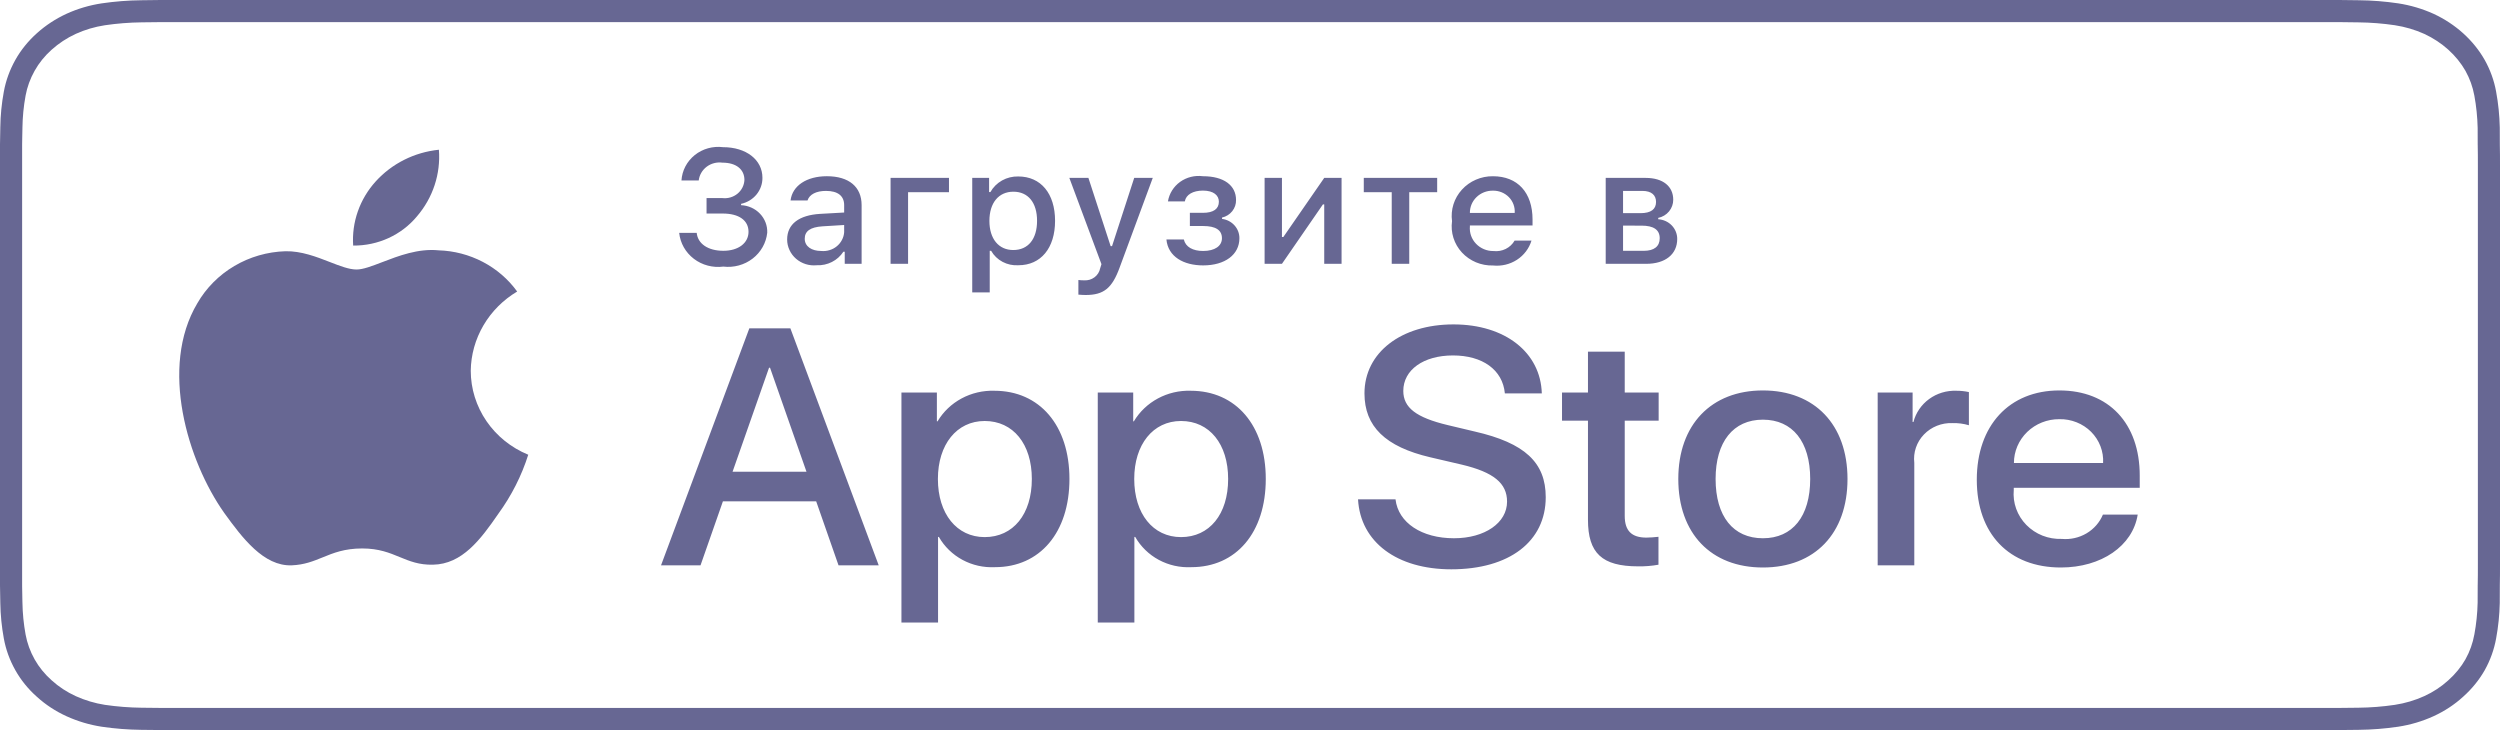
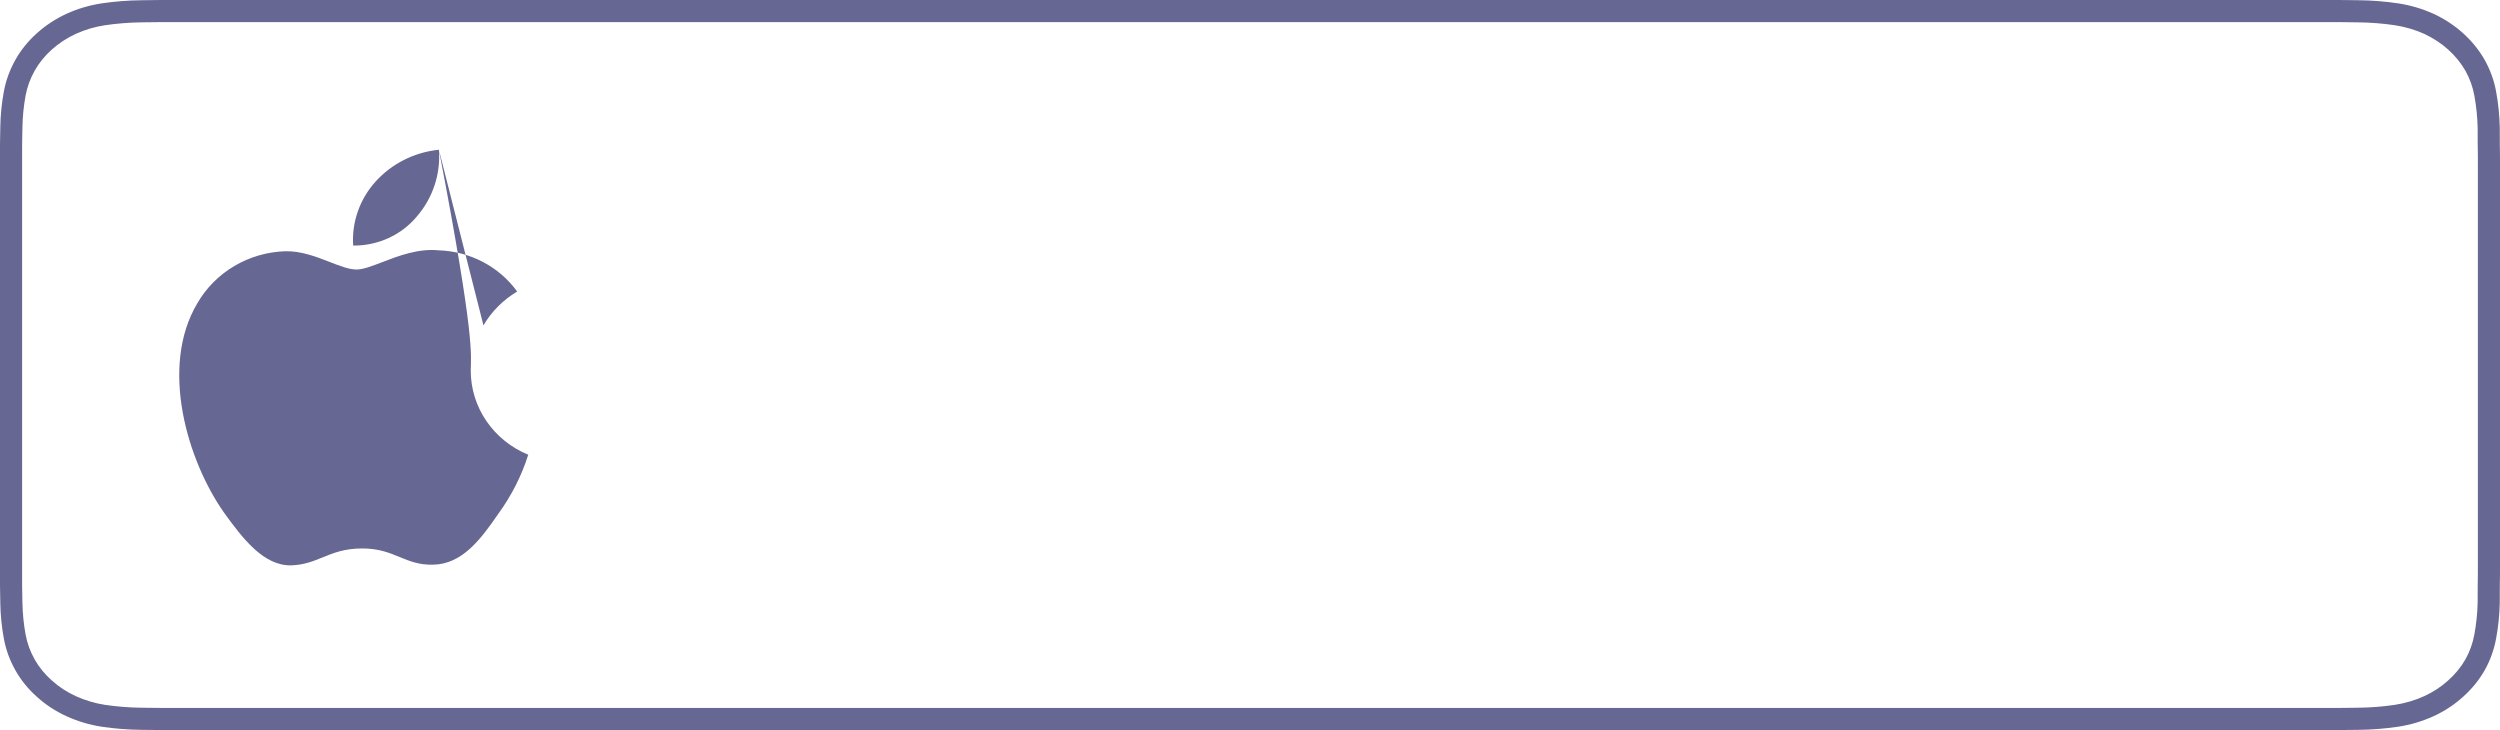
<svg xmlns="http://www.w3.org/2000/svg" width="113" height="33" viewBox="0 0 113 33" fill="none">
  <path fill-rule="evenodd" clip-rule="evenodd" d="M6.41 31.989C6.694 31.995 6.972 31.998 7.256 31.998L104.703 32L105.744 31.998C106.021 31.998 106.308 31.995 106.583 31.989L106.593 31.989C107.147 31.983 107.7 31.94 108.246 31.859C108.712 31.788 109.161 31.654 109.578 31.464C109.983 31.279 110.348 31.038 110.66 30.753L110.668 30.746C110.981 30.466 111.24 30.148 111.437 29.804C111.636 29.447 111.771 29.068 111.84 28.68L111.842 28.674C111.929 28.199 111.979 27.72 111.989 27.24C111.992 26.985 111.992 26.735 111.992 26.455V26.442L111.993 26.43C112 26.136 112 25.843 112 25.527V7.472C112 7.16 112 6.863 111.993 6.553L111.992 6.542V6.53C111.992 6.27 111.992 6.015 111.99 5.779C111.979 5.289 111.929 4.8 111.84 4.316L111.839 4.314C111.769 3.93 111.635 3.555 111.439 3.202C111.038 2.501 110.394 1.912 109.58 1.533C109.161 1.344 108.712 1.212 108.246 1.14C107.703 1.06 107.154 1.017 106.603 1.011L106.601 1.011L105.739 1H7.263L6.403 1.01C5.847 1.017 5.292 1.06 4.743 1.141C4.283 1.211 3.839 1.343 3.427 1.53C3.02 1.718 2.652 1.961 2.336 2.246L2.332 2.249C2.018 2.53 1.76 2.851 1.566 3.198L1.565 3.199C1.365 3.556 1.227 3.935 1.156 4.324C1.068 4.802 1.021 5.287 1.014 5.772L1.014 5.781L1.014 5.79C1.011 5.868 1.008 6.053 1.005 6.226L1 6.537V26.452L1.001 26.542L1.005 26.769C1.007 26.946 1.011 27.133 1.013 27.213L1.014 27.223L1.014 27.233C1.021 27.718 1.069 28.203 1.157 28.683C1.228 29.069 1.365 29.448 1.565 29.803L1.566 29.805C1.76 30.15 2.019 30.47 2.334 30.75L2.344 30.758C2.656 31.042 3.021 31.281 3.425 31.466C3.84 31.654 4.285 31.788 4.747 31.86C5.294 31.939 5.847 31.983 6.401 31.989L6.41 31.989ZM0 26.459V6.53C0 6.53 0.008 5.934 0.014 5.758C0.021 5.217 0.074 4.677 0.173 4.143C0.264 3.644 0.44 3.161 0.693 2.709C0.943 2.263 1.272 1.856 1.666 1.503C2.06 1.148 2.514 0.85 3.01 0.621C3.509 0.394 4.043 0.236 4.595 0.152C5.189 0.065 5.79 0.017 6.392 0.011L7.256 0H105.739L106.614 0.011C107.211 0.017 107.806 0.064 108.395 0.151C108.952 0.236 109.491 0.396 109.996 0.624C110.99 1.085 111.8 1.815 112.31 2.712C112.56 3.16 112.733 3.639 112.823 4.134C112.923 4.672 112.978 5.217 112.99 5.762C112.992 6.006 112.992 6.269 112.992 6.53C113 6.854 113 7.162 113 7.472V25.527C113 25.84 113 26.146 112.992 26.455C112.992 26.735 112.992 26.992 112.989 27.257C112.978 27.793 112.923 28.327 112.825 28.856C112.735 29.357 112.561 29.843 112.307 30.297C112.055 30.738 111.726 31.142 111.334 31.492C110.943 31.849 110.49 32.147 109.993 32.374C109.49 32.603 108.951 32.763 108.395 32.848C107.802 32.935 107.204 32.983 106.603 32.989C106.323 32.995 106.029 32.998 105.744 32.998L104.705 33L7.256 32.998C6.964 32.998 6.679 32.995 6.389 32.989C5.789 32.982 5.191 32.935 4.598 32.848C4.046 32.763 3.511 32.603 3.011 32.376C2.515 32.15 2.063 31.854 1.672 31.499C1.275 31.148 0.945 30.741 0.694 30.294C0.44 29.844 0.265 29.362 0.174 28.864C0.075 28.329 0.022 27.789 0.014 27.247C0.008 27.065 0 26.459 0 26.459Z" fill="#676793" />
-   <path fill-rule="evenodd" clip-rule="evenodd" d="M19.838 6.768C19.924 7.859 19.568 8.939 18.846 9.78C18.5 10.197 18.061 10.532 17.561 10.761C17.062 10.989 16.516 11.105 15.963 11.1C15.928 10.575 16 10.049 16.175 9.552C16.35 9.054 16.624 8.595 16.982 8.2C17.714 7.392 18.734 6.881 19.838 6.768ZM21.852 14.706C21.485 15.333 21.287 16.039 21.278 16.759C21.279 17.569 21.526 18.36 21.988 19.035C22.45 19.71 23.107 20.238 23.877 20.554C23.575 21.507 23.118 22.407 22.525 23.222C21.729 24.376 20.894 25.504 19.568 25.524C18.938 25.538 18.513 25.363 18.069 25.18C17.607 24.989 17.125 24.79 16.371 24.79C15.571 24.79 15.068 24.995 14.582 25.194C14.162 25.365 13.756 25.53 13.184 25.553C11.921 25.599 10.957 24.321 10.131 23.178C8.482 20.843 7.197 16.598 8.919 13.709C9.317 13.017 9.893 12.436 10.591 12.024C11.289 11.611 12.085 11.381 12.902 11.356C13.618 11.341 14.305 11.609 14.907 11.843C15.368 12.022 15.779 12.182 16.115 12.182C16.411 12.182 16.811 12.028 17.277 11.849C18.01 11.567 18.908 11.222 19.822 11.315C20.523 11.336 21.209 11.516 21.826 11.839C22.443 12.162 22.974 12.62 23.376 13.177C22.743 13.554 22.219 14.08 21.852 14.706Z" fill="#676793" />
-   <path fill-rule="evenodd" clip-rule="evenodd" d="M65.72 24.329C64.265 24.329 63.2 23.632 63.077 22.569L61.383 22.569C61.49 24.507 63.146 25.733 65.598 25.733C68.219 25.733 69.867 24.478 69.867 22.473C69.867 20.906 68.924 20.023 66.655 19.504L65.437 19.214C64.012 18.873 63.429 18.427 63.429 17.669C63.429 16.719 64.341 16.066 65.674 16.066C67.007 16.066 67.92 16.712 68.02 17.781H69.69C69.636 15.932 68.034 14.663 65.698 14.663C63.337 14.663 61.674 15.932 61.674 17.781C61.674 19.274 62.617 20.194 64.647 20.669L66.08 21.003C67.513 21.345 68.119 21.842 68.119 22.674C68.119 23.632 67.115 24.329 65.72 24.329ZM32.676 22.659H36.891L37.902 25.554H39.718L35.725 14.841H33.87L29.878 25.554H31.663L32.676 22.659ZM36.453 21.322H33.112L34.76 16.623H34.806L36.453 21.322ZM44.975 25.636C46.998 25.636 48.339 24.077 48.339 21.649C48.339 19.229 46.991 17.662 44.945 17.662C44.428 17.646 43.916 17.766 43.464 18.009C43.012 18.252 42.637 18.609 42.378 19.043H42.347V17.744H40.745V28.138H42.4V24.27H42.438C42.686 24.705 43.055 25.064 43.504 25.306C43.953 25.548 44.462 25.662 44.975 25.636ZM44.508 19.029C45.795 19.029 46.639 20.068 46.639 21.649C46.639 23.245 45.795 24.277 44.508 24.277C43.244 24.277 42.393 23.223 42.393 21.649C42.393 20.09 43.244 19.029 44.508 19.029ZM57.213 21.649C57.213 24.077 55.872 25.636 53.848 25.636C53.336 25.662 52.826 25.548 52.377 25.306C51.929 25.064 51.56 24.705 51.312 24.27H51.274V28.138H49.619V17.744H51.221V19.043H51.251C51.51 18.609 51.886 18.252 52.338 18.009C52.79 17.766 53.301 17.646 53.818 17.662C55.864 17.662 57.213 19.229 57.213 21.649ZM55.512 21.649C55.512 20.068 54.668 19.029 53.382 19.029C52.117 19.029 51.267 20.09 51.267 21.649C51.267 23.223 52.117 24.277 53.382 24.277C54.668 24.277 55.512 23.245 55.512 21.649ZM73.438 15.895V17.744H74.971V19.013H73.438V23.319C73.438 23.988 73.745 24.3 74.419 24.3C74.601 24.297 74.783 24.284 74.963 24.263V25.525C74.66 25.579 74.353 25.604 74.044 25.599C72.412 25.599 71.776 25.005 71.776 23.49V19.013H70.603V17.744H71.776V15.895H73.438ZM79.683 17.648C77.353 17.648 75.859 19.192 75.859 21.649C75.859 24.114 77.338 25.651 79.683 25.651C82.028 25.651 83.507 24.114 83.507 21.649C83.507 19.192 82.02 17.648 79.683 17.648ZM79.683 18.969C81.023 18.969 81.821 19.964 81.821 21.649H81.821C81.821 23.342 81.023 24.329 79.683 24.329C78.342 24.329 77.545 23.342 77.545 21.649C77.545 19.971 78.342 18.969 79.683 18.969ZM84.871 17.744H86.45V19.073H86.488C86.595 18.658 86.846 18.291 87.199 18.034C87.552 17.777 87.986 17.646 88.427 17.662C88.618 17.661 88.808 17.681 88.994 17.722V19.221C88.753 19.15 88.502 19.117 88.251 19.124C88.01 19.115 87.77 19.156 87.548 19.245C87.326 19.334 87.126 19.468 86.962 19.639C86.798 19.809 86.674 20.012 86.599 20.234C86.524 20.455 86.499 20.69 86.526 20.921V25.554H84.871L84.871 17.744ZM93.152 25.651C94.976 25.651 96.401 24.678 96.624 23.26L95.052 23.26C94.905 23.613 94.645 23.911 94.309 24.109C93.974 24.306 93.582 24.394 93.191 24.359C92.893 24.369 92.596 24.319 92.32 24.21C92.045 24.101 91.796 23.936 91.591 23.727C91.386 23.517 91.229 23.268 91.131 22.996C91.033 22.724 90.996 22.434 91.022 22.146V22.049H96.716V21.5C96.716 19.132 95.313 17.648 93.083 17.648C90.815 17.648 89.351 19.236 89.351 21.686C89.351 24.129 90.807 25.651 93.152 25.651ZM95.06 20.929H91.03C91.029 20.668 91.082 20.409 91.185 20.168C91.288 19.927 91.439 19.708 91.63 19.523C91.821 19.339 92.047 19.193 92.297 19.094C92.546 18.995 92.813 18.945 93.083 18.947C93.35 18.941 93.615 18.989 93.862 19.088C94.109 19.186 94.333 19.333 94.519 19.519C94.704 19.705 94.848 19.927 94.941 20.169C95.034 20.412 95.075 20.671 95.06 20.929Z" fill="#676793" />
-   <path fill-rule="evenodd" clip-rule="evenodd" d="M32.647 8.953H31.936V9.652H32.669C33.409 9.652 33.833 9.967 33.833 10.477C33.833 10.98 33.383 11.336 32.694 11.336C32.006 11.336 31.539 11.019 31.491 10.526H30.699C30.723 10.755 30.794 10.976 30.908 11.178C31.022 11.379 31.177 11.556 31.363 11.698C31.549 11.841 31.763 11.945 31.992 12.005C32.221 12.066 32.46 12.081 32.694 12.05C32.929 12.078 33.167 12.06 33.394 11.998C33.622 11.936 33.834 11.831 34.019 11.688C34.204 11.546 34.357 11.369 34.471 11.168C34.584 10.968 34.655 10.747 34.679 10.519C34.692 10.203 34.575 9.894 34.353 9.661C34.132 9.427 33.824 9.289 33.497 9.274V9.214C33.773 9.154 34.019 9.005 34.195 8.791C34.37 8.576 34.465 8.31 34.462 8.036C34.462 7.22 33.726 6.652 32.68 6.652C32.453 6.624 32.223 6.641 32.003 6.702C31.783 6.764 31.579 6.868 31.403 7.009C31.227 7.151 31.083 7.325 30.979 7.523C30.876 7.721 30.816 7.937 30.802 8.158H31.582C31.596 8.036 31.636 7.918 31.698 7.811C31.759 7.704 31.843 7.611 31.943 7.535C32.043 7.46 32.157 7.405 32.279 7.374C32.402 7.342 32.529 7.335 32.654 7.352C33.28 7.352 33.648 7.658 33.648 8.133C33.643 8.252 33.612 8.369 33.558 8.476C33.504 8.584 33.427 8.679 33.333 8.756C33.239 8.833 33.129 8.89 33.011 8.924C32.893 8.958 32.769 8.968 32.647 8.953ZM37.07 9.667C36.117 9.724 35.579 10.127 35.579 10.826C35.579 10.991 35.615 11.152 35.685 11.302C35.754 11.452 35.855 11.586 35.981 11.695C36.107 11.805 36.255 11.887 36.416 11.938C36.577 11.989 36.747 12.006 36.915 11.989C37.154 12 37.391 11.949 37.602 11.842C37.814 11.735 37.992 11.575 38.12 11.379H38.182V11.925H38.945V9.271C38.945 8.45 38.378 7.965 37.373 7.965C36.463 7.965 35.814 8.393 35.733 9.061H36.499C36.588 8.786 36.893 8.629 37.335 8.629C37.877 8.629 38.156 8.861 38.156 9.271V9.606L37.07 9.667ZM38.156 10.17V10.495C38.148 10.617 38.114 10.737 38.056 10.846C37.999 10.956 37.92 11.053 37.823 11.132C37.726 11.212 37.614 11.271 37.492 11.307C37.371 11.344 37.244 11.356 37.118 11.344C36.687 11.344 36.374 11.14 36.374 10.791C36.374 10.448 36.625 10.266 37.177 10.23L38.156 10.17ZM41.045 8.686V11.925H40.254V8.041H42.894V8.686L41.045 8.686ZM46.033 11.989C47.045 11.989 47.689 11.215 47.689 9.981C47.689 8.746 47.045 7.976 46.025 7.976C45.768 7.97 45.515 8.032 45.292 8.157C45.07 8.282 44.888 8.464 44.766 8.682H44.707V8.04H43.945V13.216H44.736V11.336H44.799C44.919 11.548 45.099 11.722 45.318 11.837C45.536 11.953 45.784 12.005 46.033 11.989ZM45.804 8.665C46.474 8.665 46.875 9.16 46.875 9.981C46.875 10.805 46.474 11.301 45.8 11.301C45.138 11.301 44.721 10.794 44.721 9.984C44.721 9.171 45.138 8.665 45.804 8.665ZM48.743 13.317V12.656C48.829 12.667 48.915 12.672 49.001 12.671C49.17 12.683 49.337 12.634 49.471 12.534C49.605 12.434 49.696 12.29 49.727 12.129L49.786 11.94L48.334 8.041H49.196L50.201 11.126H50.264L51.266 8.041H52.105L50.61 12.086C50.267 13.031 49.888 13.334 49.071 13.334C49.005 13.334 48.817 13.327 48.743 13.317ZM53.509 10.823H52.722C52.795 11.607 53.506 11.996 54.382 11.996C55.372 11.996 56.021 11.508 56.021 10.769C56.023 10.556 55.945 10.349 55.8 10.188C55.656 10.027 55.455 9.922 55.236 9.895V9.834C55.42 9.792 55.583 9.69 55.698 9.545C55.813 9.401 55.874 9.222 55.869 9.039C55.869 8.383 55.324 7.965 54.371 7.965C54.006 7.917 53.637 8.009 53.341 8.221C53.046 8.434 52.848 8.751 52.791 9.103H53.554C53.605 8.796 53.928 8.615 54.371 8.615C54.857 8.615 55.093 8.832 55.093 9.117C55.093 9.442 54.849 9.62 54.371 9.62H53.782V10.216H54.382C54.942 10.216 55.232 10.395 55.232 10.769C55.232 11.119 54.909 11.344 54.382 11.344C53.918 11.344 53.587 11.165 53.509 10.823ZM57.16 11.925V8.041H57.944V10.713H58.007L59.855 8.041H60.639V11.925H59.855V9.239H59.796L57.944 11.925L57.16 11.925ZM63.698 8.686H64.96V8.041H61.643V8.686H62.906V11.925H63.698V8.686ZM69.223 10.876C69.115 11.231 68.882 11.538 68.564 11.744C68.246 11.949 67.864 12.04 67.484 12C67.22 12.007 66.958 11.958 66.715 11.857C66.473 11.755 66.256 11.604 66.079 11.413C65.903 11.222 65.772 10.997 65.695 10.752C65.618 10.507 65.596 10.249 65.632 9.995C65.597 9.741 65.619 9.482 65.696 9.236C65.773 8.991 65.903 8.764 66.079 8.572C66.254 8.379 66.47 8.225 66.712 8.121C66.954 8.016 67.216 7.963 67.481 7.966C68.597 7.966 69.271 8.704 69.271 9.924V10.191H66.439V10.234C66.427 10.377 66.445 10.521 66.493 10.656C66.541 10.791 66.618 10.915 66.719 11.02C66.819 11.125 66.942 11.208 67.077 11.264C67.213 11.321 67.359 11.349 67.507 11.347C67.696 11.369 67.888 11.336 68.058 11.252C68.227 11.168 68.368 11.037 68.46 10.876L69.223 10.876ZM66.439 9.624H68.464C68.474 9.494 68.455 9.363 68.41 9.24C68.365 9.117 68.293 9.004 68.201 8.91C68.108 8.815 67.995 8.74 67.871 8.69C67.746 8.64 67.612 8.615 67.478 8.618C67.341 8.616 67.205 8.641 67.078 8.691C66.951 8.741 66.836 8.815 66.739 8.909C66.642 9.003 66.566 9.114 66.514 9.237C66.463 9.36 66.437 9.492 66.439 9.624ZM74.385 8.041H72.578V11.925H74.404C75.284 11.925 75.81 11.483 75.81 10.805C75.813 10.578 75.725 10.358 75.566 10.191C75.406 10.025 75.186 9.924 74.952 9.91V9.849C75.145 9.808 75.318 9.704 75.441 9.555C75.564 9.405 75.631 9.22 75.63 9.028C75.63 8.426 75.17 8.041 74.385 8.041ZM73.362 9.635V8.629L74.234 8.629C74.654 8.629 74.853 8.825 74.853 9.128C74.853 9.457 74.625 9.635 74.146 9.635H73.362ZM73.362 11.337V10.198L74.201 10.199C74.735 10.199 75.019 10.38 75.019 10.769C75.019 11.137 74.768 11.337 74.3 11.337H73.362Z" fill="#676793" />
+   <path fill-rule="evenodd" clip-rule="evenodd" d="M19.838 6.768C19.924 7.859 19.568 8.939 18.846 9.78C18.5 10.197 18.061 10.532 17.561 10.761C17.062 10.989 16.516 11.105 15.963 11.1C15.928 10.575 16 10.049 16.175 9.552C16.35 9.054 16.624 8.595 16.982 8.2C17.714 7.392 18.734 6.881 19.838 6.768ZC21.485 15.333 21.287 16.039 21.278 16.759C21.279 17.569 21.526 18.36 21.988 19.035C22.45 19.71 23.107 20.238 23.877 20.554C23.575 21.507 23.118 22.407 22.525 23.222C21.729 24.376 20.894 25.504 19.568 25.524C18.938 25.538 18.513 25.363 18.069 25.18C17.607 24.989 17.125 24.79 16.371 24.79C15.571 24.79 15.068 24.995 14.582 25.194C14.162 25.365 13.756 25.53 13.184 25.553C11.921 25.599 10.957 24.321 10.131 23.178C8.482 20.843 7.197 16.598 8.919 13.709C9.317 13.017 9.893 12.436 10.591 12.024C11.289 11.611 12.085 11.381 12.902 11.356C13.618 11.341 14.305 11.609 14.907 11.843C15.368 12.022 15.779 12.182 16.115 12.182C16.411 12.182 16.811 12.028 17.277 11.849C18.01 11.567 18.908 11.222 19.822 11.315C20.523 11.336 21.209 11.516 21.826 11.839C22.443 12.162 22.974 12.62 23.376 13.177C22.743 13.554 22.219 14.08 21.852 14.706Z" fill="#676793" />
</svg>